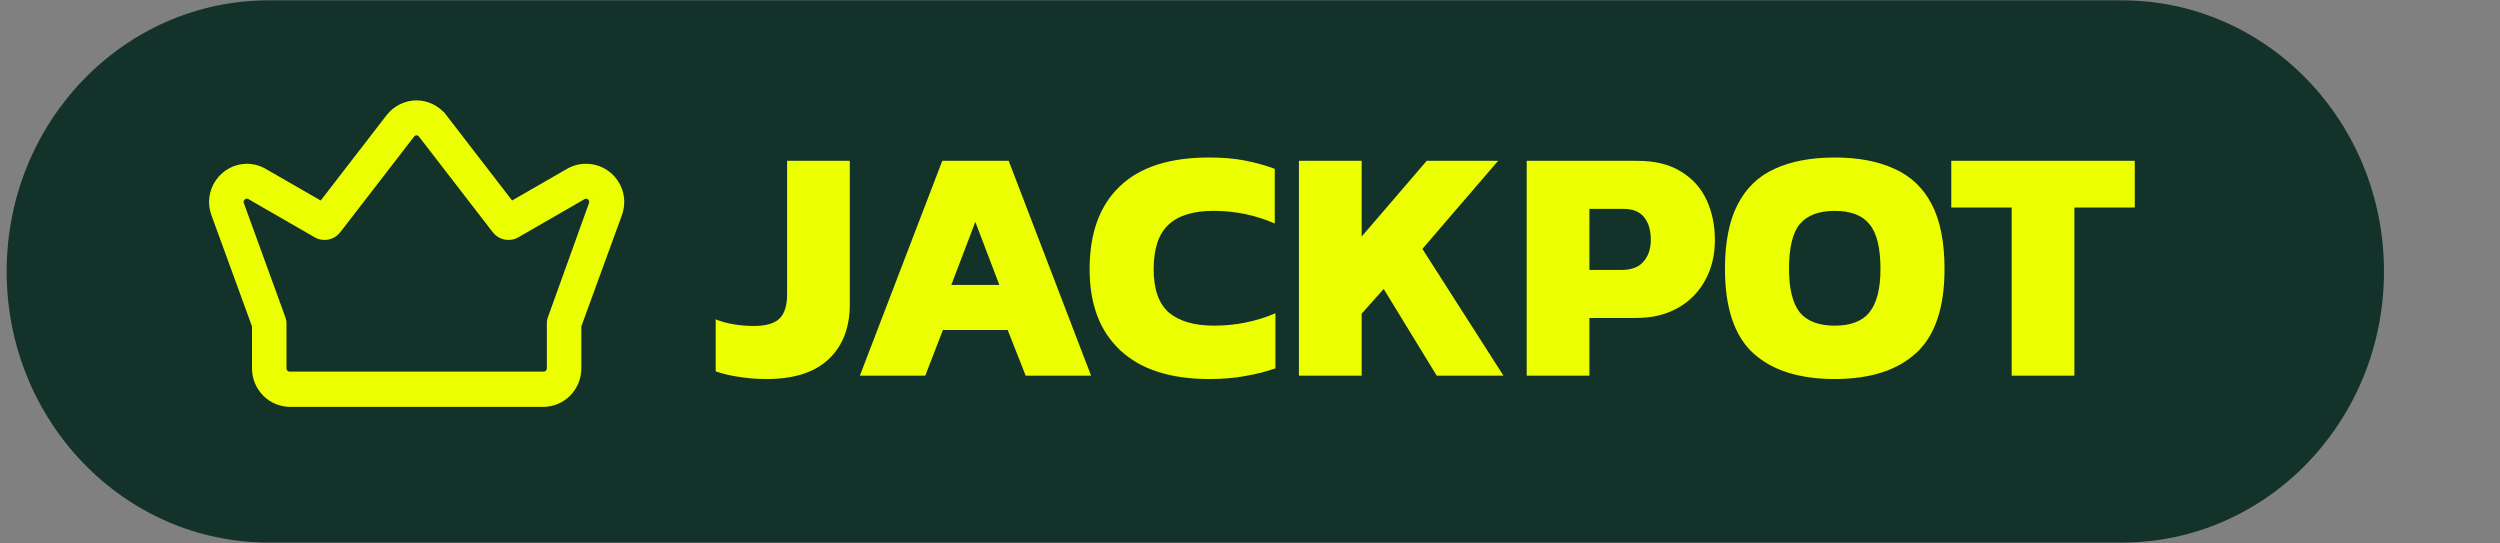
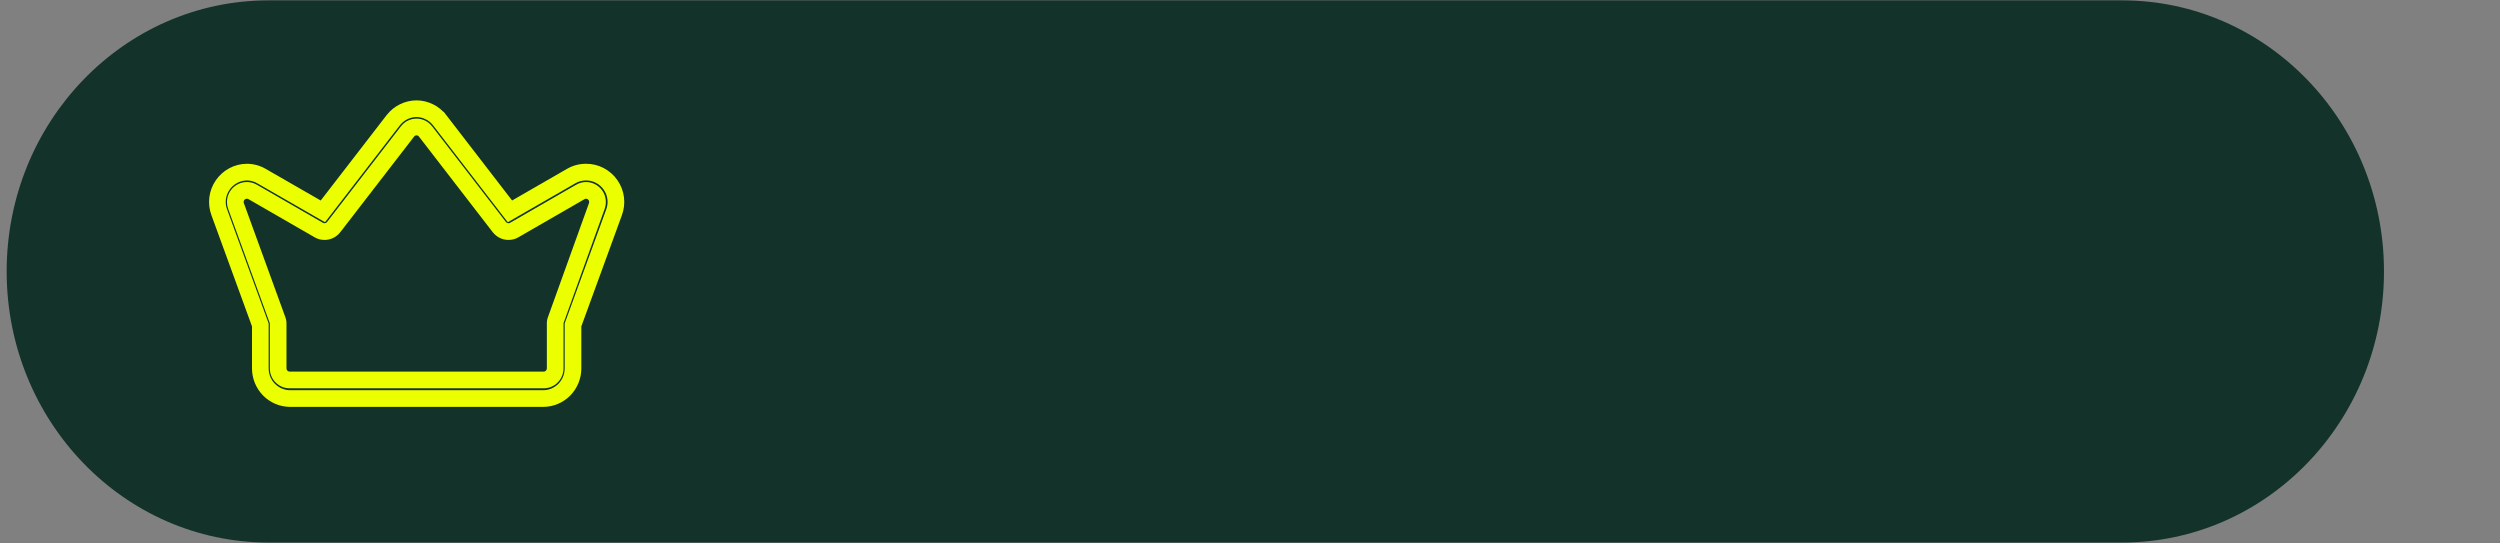
<svg xmlns="http://www.w3.org/2000/svg" width="69" height="15" viewBox="0 0 69 15" fill="none">
  <rect x="0" y="0" width="69" height="15" fill="#808080" stroke="none" />
  <g clip-path="url(#clip0_18792_479412)">
    <path d="M58.569 0.01H7.412C3.42 0.01 0.184 3.36 0.184 7.492C0.184 11.624 3.42 14.974 7.412 14.974H58.569C62.562 14.974 65.798 11.624 65.798 7.492C65.798 3.36 62.562 0.01 58.569 0.01Z" fill="#12322A" />
-     <path d="M21.162 10.461C20.904 10.461 20.659 10.443 20.425 10.406C20.192 10.376 19.968 10.323 19.753 10.25V8.813C19.9 8.874 20.066 8.921 20.25 8.951C20.434 8.982 20.619 8.997 20.803 8.997C21.134 8.997 21.371 8.93 21.512 8.795C21.653 8.66 21.724 8.435 21.724 8.122V4.439H23.455V8.399C23.455 9.043 23.259 9.55 22.866 9.918C22.479 10.28 21.911 10.461 21.162 10.461ZM23.732 10.369L26.007 4.439H27.84L30.114 10.369H28.309L27.812 9.108H26.025L25.537 10.369H23.732ZM26.256 7.865H27.582L26.919 6.124L26.256 7.865ZM33.379 10.461C32.304 10.461 31.485 10.197 30.92 9.669C30.355 9.142 30.073 8.396 30.073 7.432C30.073 6.437 30.349 5.676 30.901 5.148C31.454 4.614 32.276 4.347 33.369 4.347C33.738 4.347 34.066 4.374 34.355 4.43C34.643 4.485 34.919 4.562 35.184 4.66V6.17C34.655 5.937 34.091 5.82 33.489 5.82C32.93 5.82 32.516 5.949 32.246 6.207C31.976 6.459 31.841 6.867 31.841 7.432C31.841 7.984 31.982 8.383 32.264 8.629C32.553 8.868 32.967 8.988 33.507 8.988C33.802 8.988 34.088 8.96 34.364 8.905C34.646 8.85 34.926 8.764 35.202 8.647V10.167C34.938 10.259 34.659 10.329 34.364 10.379C34.075 10.434 33.747 10.461 33.379 10.461ZM35.85 10.369V4.439H37.582V6.529L39.377 4.439H41.348L39.258 6.87L41.496 10.369H39.654L38.19 7.975L37.582 8.657V10.369H35.85ZM42.137 10.369V4.439H45.194C45.679 4.439 46.078 4.537 46.391 4.733C46.71 4.924 46.947 5.185 47.1 5.516C47.254 5.848 47.331 6.216 47.331 6.621C47.331 7.039 47.242 7.41 47.063 7.736C46.885 8.061 46.634 8.316 46.308 8.5C45.983 8.684 45.599 8.776 45.157 8.776H43.868V10.369H42.137ZM43.868 7.45H44.761C45.031 7.45 45.231 7.373 45.36 7.22C45.495 7.066 45.562 6.867 45.562 6.621C45.562 6.357 45.501 6.149 45.378 5.995C45.255 5.842 45.065 5.765 44.807 5.765H43.868V7.45ZM50.639 10.461C49.657 10.461 48.905 10.222 48.383 9.743C47.867 9.264 47.609 8.491 47.609 7.423C47.609 6.686 47.726 6.093 47.959 5.645C48.192 5.191 48.533 4.862 48.981 4.66C49.436 4.451 49.988 4.347 50.639 4.347C51.29 4.347 51.839 4.451 52.287 4.66C52.742 4.862 53.086 5.191 53.319 5.645C53.552 6.093 53.669 6.686 53.669 7.423C53.669 8.491 53.408 9.264 52.886 9.743C52.364 10.222 51.615 10.461 50.639 10.461ZM50.639 8.988C51.081 8.988 51.4 8.865 51.597 8.62C51.799 8.368 51.901 7.969 51.901 7.423C51.901 6.839 51.799 6.428 51.597 6.188C51.4 5.943 51.081 5.82 50.639 5.82C50.197 5.82 49.875 5.943 49.672 6.188C49.475 6.428 49.377 6.839 49.377 7.423C49.377 7.969 49.475 8.368 49.672 8.62C49.875 8.865 50.197 8.988 50.639 8.988ZM55.522 10.369V5.728H53.855V4.439H58.92V5.728H57.253V10.369H55.522Z" fill="#EBFF00" />
    <mask id="path-3-outside-1_18792_479412" maskUnits="userSpaceOnUse" x="5" y="2" width="13" height="10" fill="black">
      <rect fill="white" x="5" y="2" width="13" height="10" />
-       <path d="M11.493 3.505C11.591 3.503 11.684 3.548 11.743 3.627L13.783 6.269C13.844 6.346 13.936 6.391 14.033 6.391C14.089 6.393 14.145 6.378 14.193 6.35L16.016 5.299V5.299C16.063 5.27 16.117 5.255 16.172 5.254C16.277 5.254 16.374 5.306 16.434 5.392C16.494 5.478 16.508 5.588 16.472 5.687L15.342 8.826C15.329 8.86 15.322 8.897 15.323 8.934V10.168V10.168C15.323 10.253 15.289 10.335 15.229 10.395C15.169 10.454 15.088 10.488 15.004 10.487H7.996C7.912 10.488 7.831 10.454 7.771 10.395C7.711 10.335 7.677 10.253 7.677 10.168V8.937C7.678 8.9 7.671 8.863 7.658 8.829L6.514 5.687C6.478 5.587 6.493 5.476 6.554 5.39C6.615 5.303 6.714 5.252 6.819 5.254C6.875 5.255 6.929 5.27 6.976 5.299L8.799 6.35V6.35C8.847 6.378 8.902 6.393 8.958 6.391C9.056 6.391 9.148 6.346 9.209 6.269L11.248 3.627C11.308 3.549 11.401 3.503 11.499 3.505M11.499 3C11.248 3.001 11.011 3.117 10.855 3.316L8.912 5.834L7.218 4.861C7.097 4.79 6.959 4.752 6.819 4.75C6.551 4.751 6.299 4.885 6.146 5.107C5.993 5.328 5.958 5.61 6.052 5.862L7.185 8.967V10.168C7.185 10.389 7.272 10.6 7.427 10.757C7.581 10.912 7.791 11 8.01 11H14.99C15.209 11 15.419 10.912 15.573 10.757C15.728 10.6 15.815 10.389 15.815 10.168V8.967L16.948 5.862H16.948C17.042 5.61 17.007 5.328 16.854 5.107C16.698 4.881 16.441 4.746 16.167 4.75C16.025 4.751 15.886 4.789 15.763 4.861L14.075 5.834L12.134 3.316H12.133C11.979 3.118 11.743 3.002 11.493 3H11.499Z" />
    </mask>
-     <path d="M11.493 3.505C11.591 3.503 11.684 3.548 11.743 3.627L13.783 6.269C13.844 6.346 13.936 6.391 14.033 6.391C14.089 6.393 14.145 6.378 14.193 6.35L16.016 5.299V5.299C16.063 5.27 16.117 5.255 16.172 5.254C16.277 5.254 16.374 5.306 16.434 5.392C16.494 5.478 16.508 5.588 16.472 5.687L15.342 8.826C15.329 8.86 15.322 8.897 15.323 8.934V10.168V10.168C15.323 10.253 15.289 10.335 15.229 10.395C15.169 10.454 15.088 10.488 15.004 10.487H7.996C7.912 10.488 7.831 10.454 7.771 10.395C7.711 10.335 7.677 10.253 7.677 10.168V8.937C7.678 8.9 7.671 8.863 7.658 8.829L6.514 5.687C6.478 5.587 6.493 5.476 6.554 5.39C6.615 5.303 6.714 5.252 6.819 5.254C6.875 5.255 6.929 5.27 6.976 5.299L8.799 6.35V6.35C8.847 6.378 8.902 6.393 8.958 6.391C9.056 6.391 9.148 6.346 9.209 6.269L11.248 3.627C11.308 3.549 11.401 3.503 11.499 3.505M11.499 3C11.248 3.001 11.011 3.117 10.855 3.316L8.912 5.834L7.218 4.861C7.097 4.79 6.959 4.752 6.819 4.75C6.551 4.751 6.299 4.885 6.146 5.107C5.993 5.328 5.958 5.61 6.052 5.862L7.185 8.967V10.168C7.185 10.389 7.272 10.6 7.427 10.757C7.581 10.912 7.791 11 8.01 11H14.99C15.209 11 15.419 10.912 15.573 10.757C15.728 10.6 15.815 10.389 15.815 10.168V8.967L16.948 5.862H16.948C17.042 5.61 17.007 5.328 16.854 5.107C16.698 4.881 16.441 4.746 16.167 4.75C16.025 4.751 15.886 4.789 15.763 4.861L14.075 5.834L12.134 3.316H12.133C11.979 3.118 11.743 3.002 11.493 3H11.499Z" fill="#EBFF00" />
    <path d="M11.743 3.627L11.56 3.767L11.561 3.767L11.743 3.627ZM13.783 6.269L13.601 6.41L13.602 6.411L13.783 6.269ZM14.033 6.391L14.039 6.161H14.033V6.391ZM14.193 6.35L14.078 6.15L14.076 6.152L14.193 6.35ZM16.016 5.299L16.131 5.498L16.246 5.432V5.299H16.016ZM16.016 5.299L15.897 5.102L15.786 5.169V5.299H16.016ZM16.172 5.254L16.172 5.024L16.171 5.024L16.172 5.254ZM16.434 5.392L16.624 5.261L16.623 5.26L16.434 5.392ZM16.472 5.687L16.256 5.608L16.255 5.609L16.472 5.687ZM15.342 8.826L15.557 8.91L15.559 8.904L15.342 8.826ZM15.323 8.934H15.553L15.553 8.929L15.323 8.934ZM15.229 10.395L15.066 10.232L15.066 10.232L15.229 10.395ZM15.004 10.487L15.006 10.257H15.004V10.487ZM7.996 10.487V10.257L7.994 10.257L7.996 10.487ZM7.771 10.395L7.934 10.232L7.933 10.231L7.771 10.395ZM7.677 8.937L7.447 8.932V8.937H7.677ZM7.658 8.829L7.441 8.907L7.444 8.913L7.658 8.829ZM6.514 5.687L6.731 5.608L6.73 5.608L6.514 5.687ZM6.554 5.39L6.366 5.257L6.365 5.257L6.554 5.39ZM6.819 5.254L6.815 5.485L6.818 5.485L6.819 5.254ZM6.976 5.299L6.857 5.496L6.861 5.498L6.976 5.299ZM8.799 6.35H9.029V6.217L8.914 6.15L8.799 6.35ZM8.799 6.35H8.569V6.481L8.681 6.548L8.799 6.35ZM8.958 6.391V6.161L8.953 6.161L8.958 6.391ZM9.209 6.269L9.39 6.411L9.391 6.41L9.209 6.269ZM11.248 3.627L11.431 3.767L11.431 3.766L11.248 3.627ZM11.499 3L11.5 3.23L11.499 2.77V3ZM10.855 3.316L10.674 3.174L10.673 3.175L10.855 3.316ZM8.912 5.834L8.797 6.034L8.971 6.134L9.094 5.975L8.912 5.834ZM7.218 4.861L7.103 5.06L7.103 5.06L7.218 4.861ZM6.819 4.75L6.823 4.52L6.818 4.52L6.819 4.75ZM6.146 5.107L6.335 5.239L6.335 5.238L6.146 5.107ZM6.052 5.862L6.269 5.783L6.268 5.781L6.052 5.862ZM7.185 8.967H7.415V8.927L7.401 8.889L7.185 8.967ZM7.427 10.757L7.263 10.918L7.263 10.919L7.427 10.757ZM15.573 10.757L15.737 10.919L15.737 10.918L15.573 10.757ZM15.815 8.967L15.599 8.889L15.585 8.927V8.967H15.815ZM16.948 5.862V5.632H16.786L16.731 5.783L16.948 5.862ZM16.948 5.862V6.092H17.107L17.163 5.943L16.948 5.862ZM16.854 5.107L16.664 5.238L16.665 5.239L16.854 5.107ZM16.167 4.75L16.169 4.98L16.17 4.98L16.167 4.75ZM15.763 4.861L15.878 5.06L15.878 5.06L15.763 4.861ZM14.075 5.834L13.892 5.974L14.015 6.134L14.19 6.033L14.075 5.834ZM12.134 3.316L12.316 3.175L12.247 3.086H12.134V3.316ZM12.133 3.316L11.952 3.458L12.021 3.546H12.133V3.316ZM11.493 3V2.77L11.491 3.23L11.493 3ZM11.496 3.735C11.521 3.734 11.544 3.746 11.56 3.767L11.926 3.487C11.822 3.351 11.661 3.272 11.49 3.274L11.496 3.735ZM11.561 3.767L13.601 6.41L13.966 6.129L11.926 3.486L11.561 3.767ZM13.602 6.411C13.706 6.544 13.865 6.622 14.033 6.622V6.161C14.007 6.161 13.981 6.149 13.965 6.127L13.602 6.411ZM14.028 6.621C14.127 6.624 14.225 6.599 14.31 6.548L14.076 6.152C14.065 6.158 14.052 6.161 14.039 6.161L14.028 6.621ZM14.308 6.549L16.131 5.498L15.901 5.099L14.078 6.15L14.308 6.549ZM16.246 5.299V5.299H15.786V5.299H16.246ZM16.135 5.496C16.147 5.488 16.16 5.485 16.174 5.485L16.171 5.024C16.074 5.025 15.979 5.052 15.897 5.102L16.135 5.496ZM16.173 5.485C16.201 5.484 16.228 5.498 16.245 5.523L16.623 5.26C16.521 5.113 16.353 5.024 16.172 5.024L16.173 5.485ZM16.245 5.523C16.262 5.547 16.266 5.579 16.256 5.608L16.688 5.766C16.75 5.597 16.726 5.408 16.624 5.261L16.245 5.523ZM16.255 5.609L15.125 8.748L15.559 8.904L16.689 5.765L16.255 5.609ZM15.127 8.742C15.103 8.805 15.091 8.872 15.093 8.939L15.553 8.929C15.553 8.923 15.554 8.916 15.556 8.91L15.127 8.742ZM15.093 8.934V10.168H15.553V8.934H15.093ZM15.553 10.168V10.168H15.093V10.168H15.553ZM15.093 10.168C15.093 10.192 15.083 10.215 15.066 10.232L15.392 10.557C15.495 10.454 15.553 10.314 15.553 10.168H15.093ZM15.066 10.232C15.05 10.248 15.028 10.257 15.006 10.257L15.002 10.717C15.148 10.719 15.289 10.661 15.392 10.557L15.066 10.232ZM15.004 10.257H7.996V10.717H15.004V10.257ZM7.994 10.257C7.972 10.257 7.95 10.248 7.934 10.232L7.608 10.557C7.711 10.661 7.852 10.719 7.998 10.717L7.994 10.257ZM7.933 10.231C7.917 10.215 7.907 10.193 7.907 10.168H7.447C7.447 10.313 7.504 10.454 7.608 10.558L7.933 10.231ZM7.907 10.168V8.937H7.447V10.168H7.907ZM7.907 8.942C7.909 8.874 7.897 8.807 7.872 8.744L7.444 8.913C7.446 8.919 7.447 8.925 7.447 8.932L7.907 8.942ZM7.874 8.75L6.731 5.608L6.298 5.766L7.441 8.907L7.874 8.75ZM6.73 5.608C6.72 5.579 6.724 5.547 6.742 5.522L6.365 5.257C6.261 5.405 6.236 5.595 6.298 5.766L6.73 5.608ZM6.742 5.522C6.759 5.498 6.787 5.484 6.815 5.485L6.824 5.024C6.641 5.021 6.47 5.108 6.366 5.257L6.742 5.522ZM6.818 5.485C6.832 5.485 6.845 5.488 6.857 5.496L7.095 5.102C7.012 5.052 6.918 5.025 6.821 5.024L6.818 5.485ZM6.861 5.498L8.684 6.549L8.914 6.15L7.091 5.099L6.861 5.498ZM8.569 6.35V6.35H9.029V6.35H8.569ZM8.681 6.548C8.767 6.599 8.865 6.624 8.964 6.621L8.953 6.161C8.94 6.161 8.927 6.158 8.917 6.152L8.681 6.548ZM8.958 6.622C9.127 6.622 9.286 6.544 9.39 6.411L9.027 6.127C9.01 6.149 8.985 6.161 8.958 6.161V6.622ZM9.391 6.41L11.431 3.767L11.066 3.486L9.026 6.129L9.391 6.41ZM11.431 3.766C11.447 3.746 11.471 3.735 11.496 3.735L11.502 3.274C11.331 3.272 11.169 3.351 11.066 3.487L11.431 3.766ZM11.498 2.77C11.176 2.771 10.873 2.92 10.674 3.174L11.037 3.458C11.149 3.315 11.319 3.231 11.5 3.23L11.498 2.77ZM10.673 3.175L8.729 5.693L9.094 5.975L11.038 3.457L10.673 3.175ZM9.026 5.634L7.333 4.661L7.103 5.06L8.797 6.034L9.026 5.634ZM7.334 4.661C7.178 4.571 7.003 4.522 6.823 4.52L6.816 4.98C6.916 4.981 7.015 5.009 7.103 5.06L7.334 4.661ZM6.818 4.52C6.473 4.521 6.152 4.692 5.956 4.977L6.335 5.238C6.446 5.077 6.628 4.981 6.821 4.98L6.818 4.52ZM5.957 4.976C5.761 5.259 5.716 5.62 5.837 5.943L6.268 5.781C6.2 5.6 6.225 5.397 6.335 5.239L5.957 4.976ZM5.836 5.941L6.969 9.046L7.401 8.889L6.269 5.783L5.836 5.941ZM6.955 8.967V10.168H7.415V8.967H6.955ZM6.955 10.168C6.955 10.449 7.066 10.719 7.263 10.918L7.59 10.595C7.478 10.482 7.415 10.328 7.415 10.168H6.955ZM7.263 10.919C7.461 11.118 7.729 11.23 8.01 11.23V10.77C7.853 10.77 7.702 10.707 7.59 10.594L7.263 10.919ZM8.01 11.23H14.99V10.77H8.01V11.23ZM14.99 11.23C15.271 11.23 15.539 11.118 15.737 10.919L15.41 10.594C15.298 10.707 15.147 10.77 14.99 10.77V11.23ZM15.737 10.918C15.934 10.719 16.045 10.449 16.045 10.168H15.585C15.585 10.328 15.521 10.482 15.41 10.595L15.737 10.918ZM16.045 10.168V8.967H15.585V10.168H16.045ZM16.031 9.046L17.164 5.941L16.731 5.783L15.599 8.889L16.031 9.046ZM16.948 6.092H16.948V5.632H16.948V6.092ZM17.163 5.943C17.284 5.62 17.239 5.259 17.043 4.976L16.665 5.239C16.775 5.397 16.8 5.6 16.732 5.781L17.163 5.943ZM17.044 4.977C16.845 4.687 16.515 4.515 16.164 4.52L16.17 4.98C16.366 4.978 16.552 5.074 16.664 5.238L17.044 4.977ZM16.165 4.52C15.983 4.521 15.804 4.57 15.647 4.662L15.878 5.06C15.967 5.008 16.067 4.981 16.169 4.98L16.165 4.52ZM15.648 4.661L13.96 5.634L14.19 6.033L15.878 5.06L15.648 4.661ZM14.257 5.693L12.316 3.175L11.951 3.457L13.892 5.974L14.257 5.693ZM12.134 3.086H12.133V3.546H12.134V3.086ZM12.315 3.174C12.117 2.921 11.816 2.772 11.495 2.77L11.491 3.23C11.671 3.232 11.84 3.315 11.952 3.458L12.315 3.174ZM11.493 3.23H11.499V2.77H11.493V3.23Z" fill="#EBFF00" mask="url(#path-3-outside-1_18792_479412)" />
  </g>
  <defs>
    <clipPath id="clip0_18792_479412">
      <rect width="67.917" height="14.965" fill="white" transform="translate(0.184 0.01)" />
    </clipPath>
  </defs>
</svg>